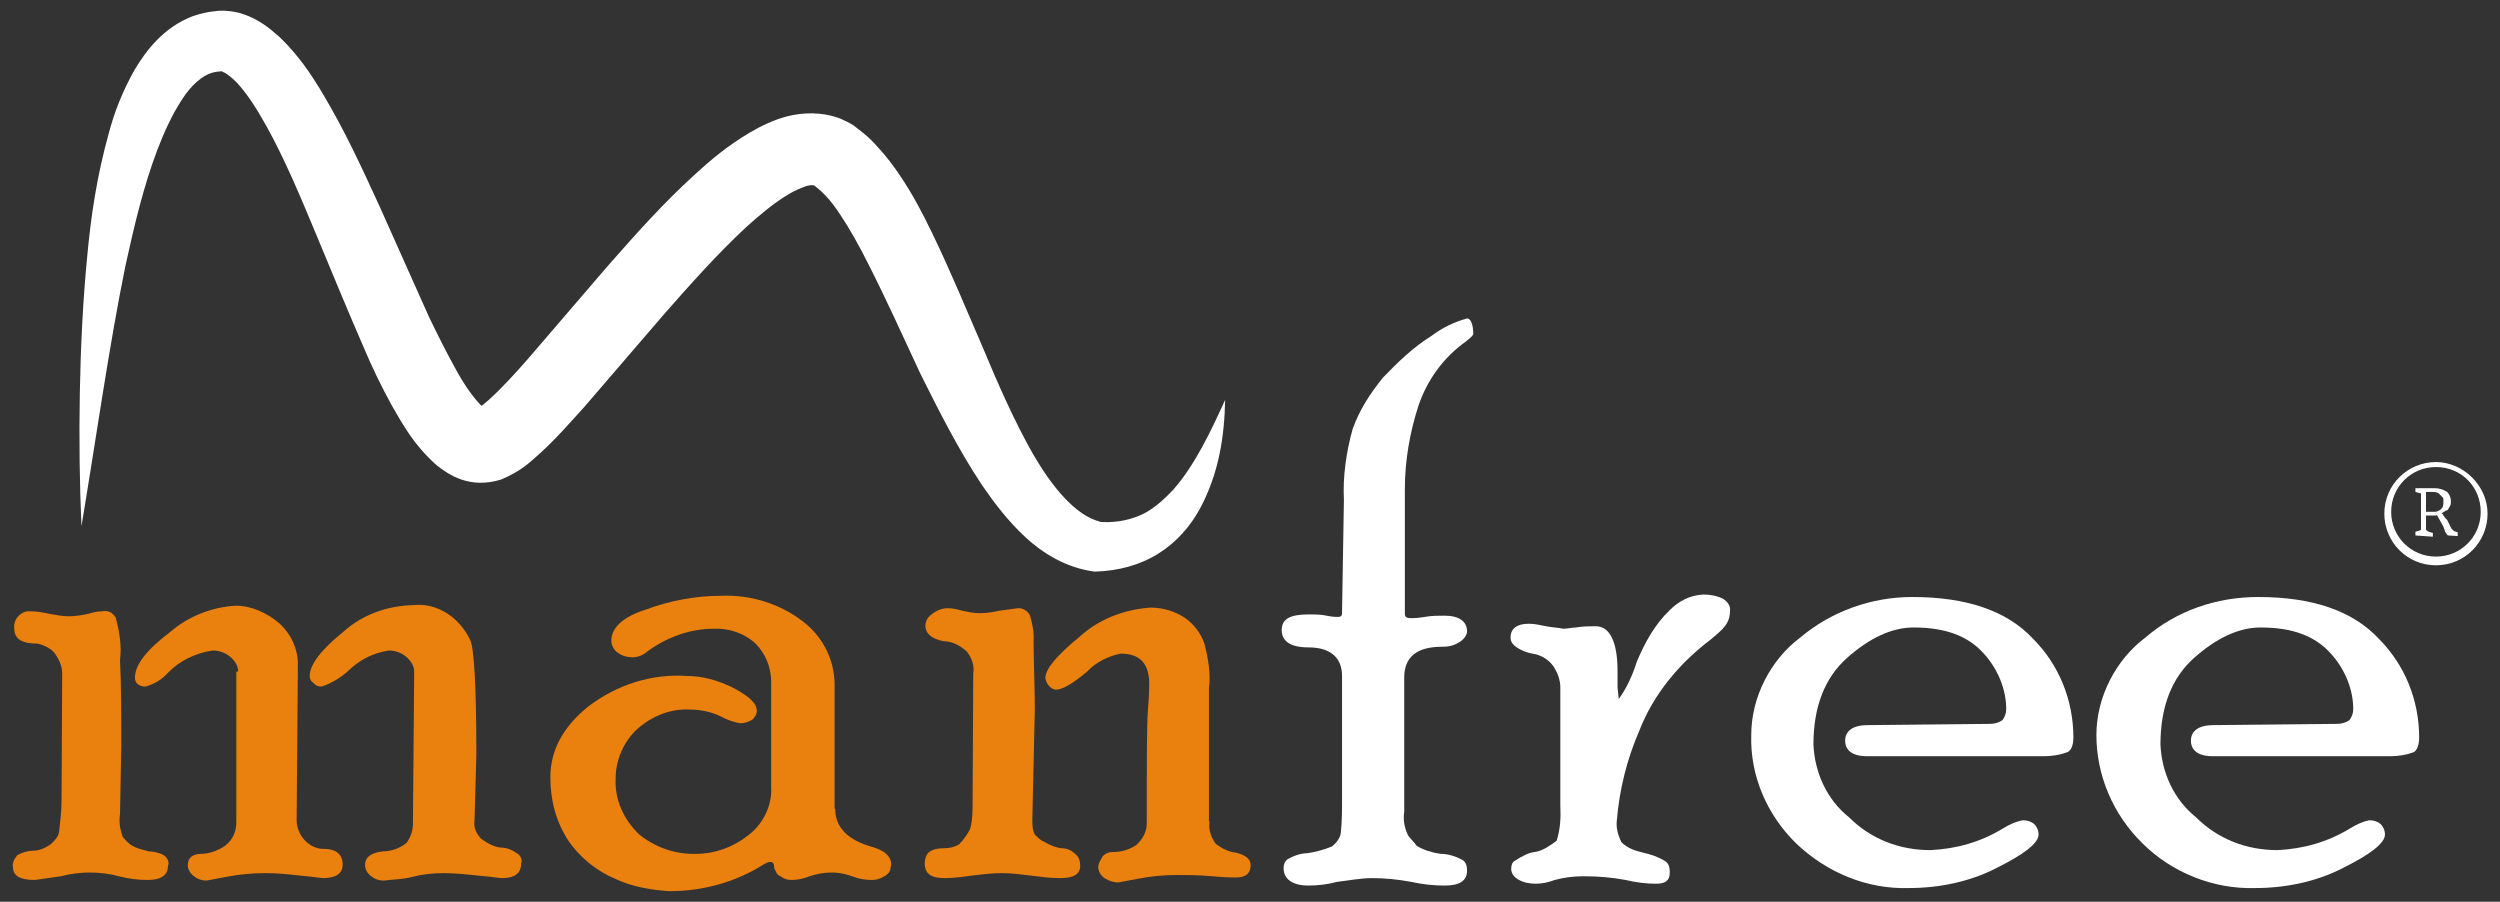
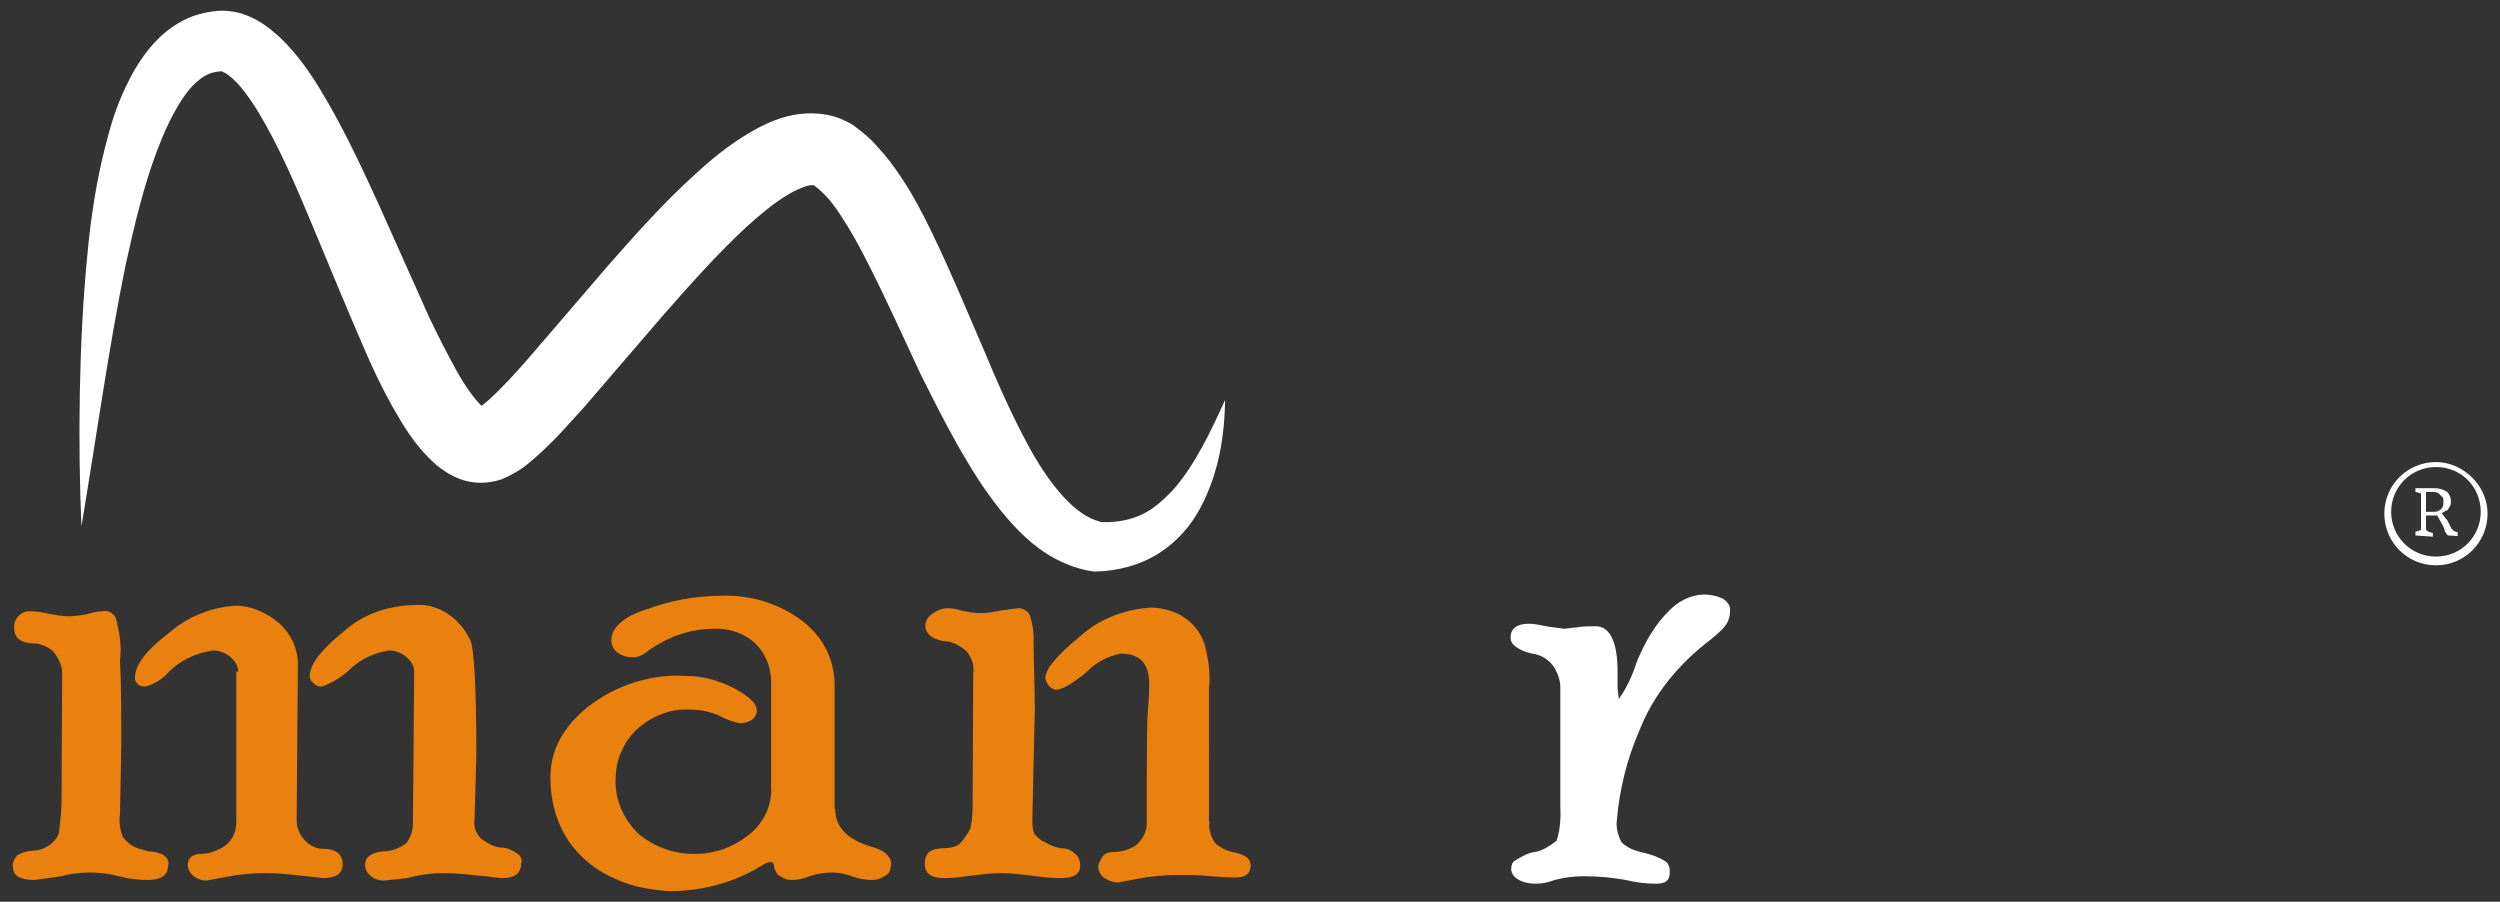
<svg xmlns="http://www.w3.org/2000/svg" version="1.1" id="Layer_1" x="0px" y="0px" viewBox="0 0 402 145" style="enable-background:new 0 0 402 145;" xml:space="preserve">
  <rect x="0" y="0" width="402" height="145" fill="#333333" stroke="none" />
  <style type="text/css">
	.st0{fill:#EA810F;}
	.st1{fill:#FFFFFF;}
</style>
  <g>
    <g>
      <g>
        <path class="st0" d="M10,108.3c0-1.3-0.6-2.5-1.4-3.5c-0.7-0.7-1.7-1.1-2.5-1.3c-2.5,0-3.8-0.7-3.8-2.4c-0.2-1.3,0.7-2.5,2-2.8     c0.2,0,0.6,0,0.7,0c1,0,2,0.2,2.9,0.4c1.1,0.2,2.2,0.4,3.2,0.4s2.2-0.2,3.1-0.4c0.7-0.2,1.4-0.4,2.2-0.4c1-0.2,1.7,0.2,2.2,1     c0.6,2.2,1,4.6,0.7,6.8c0.2,4,0.2,8.7,0.2,13.9l-0.2,10.9c-0.2,1.3,0,2.4,0.4,3.6c0.4,0.6,1,1.1,1.4,1.4c1,0.6,1.8,0.7,2.8,1     c0.7,0,1.7,0.2,2.4,0.6c0.6,0.4,1,1.1,0.7,1.8c0,1.4-1.1,2.2-3.2,2.2c-1.7,0-3.1-0.2-4.7-0.6c-1.4-0.4-3.1-0.6-4.7-0.6     c-1.4,0-3.1,0.2-4.6,0.6c-1.3,0.2-2.8,0.4-4.2,0.6c-2.4,0-3.5-0.7-3.5-2c-0.2-0.7,0.2-1.4,0.7-2c0.7-0.4,1.7-0.7,2.4-0.7     c1.1,0,2-0.4,2.9-1c0.7-0.6,1.3-1.3,1.4-2c0.2-1.7,0.4-3.5,0.4-5L10,108.3z M38.3,108c0-1-0.6-1.8-1.3-2.4c-0.7-0.6-1.7-1-2.8-1     c-2.8,0.4-5.4,1.7-7.2,3.6c-1,1.1-2.2,1.8-3.6,2.2c-1.1,0-1.7-0.6-1.7-1.4c0-2.2,2-4.6,5.7-7.4c2.9-2.5,6.7-4,10.5-4.2     c2.5,0,5,1.1,7.1,2.9c1.8,1.7,2.9,4,2.9,6.5l-0.2,25.1c0,2.4,2,4.6,4.3,4.6l0,0c2.2,0,3.1,1,3.1,2.5s-1.1,2.2-3.2,2.2     c-0.2,0-1.4-0.2-3.6-0.4c-1.8-0.2-3.6-0.4-5.6-0.4c-2.2,0-4.2,0.2-6.3,0.6c-1.1,0.2-2.2,0.4-3.2,0.6c-0.7,0-1.4-0.2-2-0.7     c-0.6-0.4-1-1.1-1-1.8c0-1.1,0.7-1.8,2.2-1.8c1.3,0,2.8-0.6,3.8-1.3c1.3-1,1.8-2.4,1.8-3.8v-24.2h0.4V108z M66.6,108     c0-1-0.6-1.8-1.3-2.4c-0.7-0.6-1.7-1-2.8-1c-2.4,0.4-4.3,1.3-6.1,2.9c-1.3,1.3-3.1,2.4-4.7,2.9c-0.6,0-1-0.2-1.3-0.6     c-0.4-0.2-0.6-0.7-0.6-1.1c0-1.8,1.8-4.2,5.4-7.1c3.1-2.8,7.1-4.2,11.3-4.3c3.8-0.4,7.4,2,9.1,5.6c0.6,1.1,1,7.2,1,18.4L76.3,132     c-0.2,1.1,0.4,2.2,1.1,2.9c1,0.7,2,1.3,3.2,1.4c1,0,1.8,0.4,2.8,1.1c0.4,0.4,0.6,1,0.4,1.4c0,1.7-1.1,2.4-3.1,2.4     c-0.4,0-1.4-0.2-3.8-0.4c-1.8-0.2-3.8-0.4-5.6-0.4c-1.7,0-3.5,0.2-5,0.6c-1.4,0.4-3.1,0.4-4.6,0.6c-0.7,0-1.4-0.2-2-0.7     c-0.6-0.4-1-1.1-1-1.8c0-1.3,1-2,2.9-2.2c1.4,0,2.9-0.6,3.8-1.4c0.7-1,1-2,1-3.1L66.6,108z" />
        <path class="st0" d="M134.3,130.1c0,2.9,2,5,6,6.1c0.7,0.2,1.7,0.6,2.2,1.1c0.6,0.6,1,1.3,0.7,2.2c0,0.6-0.4,1.1-1,1.4     c-0.6,0.4-1.3,0.6-2,0.6c-1.1,0-2.2-0.2-3.2-0.6c-1.1-0.4-2.2-0.6-3.2-0.6c-1.3,0-2.4,0.2-3.6,0.6c-1,0.4-2,0.6-2.9,0.6     c-0.7,0-1.3-0.2-1.8-0.6c-0.6-0.2-0.7-0.7-1-1.3c0-0.7-0.2-1-0.6-1s-0.7,0.2-1.1,0.4c-4.6,2.9-9.8,4.3-15.2,4.3     c-2.9-0.2-6-0.7-8.7-2c-3.1-1.3-5.7-3.5-7.5-6.1c-2-3.1-2.9-6.5-2.9-10.2c0-4.3,2-8.1,6.1-11.4c4.6-3.5,10.2-5.3,15.9-4.9     c2.5,0,4.9,0.7,7.2,1.8c2.5,1.3,4,2.5,4,3.8c0,0.6-0.4,1.1-0.7,1.4c-0.6,0.4-1.3,0.6-2,0.6c-1.1-0.2-2.2-0.6-3.1-1.1     c-1.4-0.7-3.2-1.1-4.9-1.1c-3.1-0.2-6.1,1-8.5,3.1c-2.2,2-3.5,5-3.5,7.9c-0.2,3.5,1.3,6.7,3.8,9.1c2.5,2,5.7,3.2,9.1,3.1     c3.1,0,6-1.1,8.3-2.9c2.5-1.8,4-4.9,3.8-7.9v-16.9c0-2.4-1-4.6-2.5-6.1c-1.8-1.7-4.3-2.5-6.7-2.4c-3.8,0-7.4,1.3-10.5,3.5     c-0.7,0.6-1.4,1-2.4,1.1c-1,0-1.8-0.2-2.5-0.7c-0.7-0.4-1.1-1.3-1.1-2c0-2,1.8-3.8,5.6-5c3.8-1.4,7.9-2.2,12.1-2.2     c4.7-0.2,9.5,1.3,13.2,4.2c3.1,2.4,4.9,6,5,9.8v20.2L134.3,130.1L134.3,130.1z" />
        <path class="st0" d="M156.5,108.3c0.2-1.3-0.2-2.4-1-3.5c-1.1-1-2.4-1.7-3.8-1.7c-2-0.4-2.9-1.3-2.9-2.5c0-0.7,0.4-1.4,1-1.8     c0.7-0.6,1.7-1,2.5-1c1,0,1.7,0.2,2.4,0.4c1,0.2,1.8,0.4,2.9,0.4c1.1,0,2.2-0.2,3.1-0.4c1.7-0.2,2.8-0.4,3.1-0.4     c0.7,0,1.4,0.4,1.8,1.1c0.4,1.3,0.7,2.8,0.6,4.2c0,3.5,0.2,7.2,0.2,11l-0.4,17.7c0,0.7,0,1.7,0.4,2.4c0.4,0.4,1,1,1.4,1.1     c1,0.6,2,1,2.9,1.1c1,0,1.7,0.4,2.4,1.1c0.4,0.4,0.6,1,0.6,1.7c0,1.4-1.1,2-3.2,2c-1.7,0-3.1-0.2-4.7-0.4     c-1.7-0.2-3.1-0.4-4.7-0.4s-3.2,0.2-4.9,0.4c-1.4,0.2-2.9,0.4-4.3,0.4c-2.2,0-3.2-0.7-3.2-2.4c0-0.6,0.2-1.3,0.6-1.7     c0.7-0.6,1.7-0.7,2.4-0.7c1,0,1.8-0.2,2.5-0.6c0.7-0.7,1.4-1.7,1.8-2.5c0.4-1.4,0.4-3.1,0.4-4.6L156.5,108.3z M194.5,132.1     c-0.2,1.3,0.2,2.5,1,3.6c1,0.7,2,1.3,3.2,1.4c1.7,0.4,2.4,1.1,2.4,2c0,1.3-0.7,2-2.4,2c-0.4,0-1.7,0-3.8-0.2     c-2.2-0.2-4-0.2-5.6-0.2c-2.2,0-4.2,0.2-6.3,0.6c-1.1,0.2-2.2,0.4-3.2,0.6c-0.7,0-1.4-0.2-2.2-0.7c-0.6-0.4-1-1.1-1-1.8     c0-0.6,0.4-1.1,0.7-1.7c0.6-0.6,1.1-0.7,1.8-0.7c1.3,0,2.5-0.4,3.6-1.1c1.1-1,1.7-2.2,1.7-3.5c0-9.9,0-16,0.2-18.4     c0.2-2.4,0.2-3.8,0.2-4c0-3.2-1.4-4.9-4.6-4.9c-2,0.4-4,1.4-5.4,2.9c-2.4,2-4,2.9-5,2.9c-0.4,0-1-0.4-1.1-0.6     c-0.4-0.4-0.6-1-0.6-1.3c0-1.4,1.8-3.6,5.6-6.7c3.1-2.8,7.1-4.3,11.3-4.6c2,0,4,0.6,5.6,1.7c1.4,1,2.5,2.4,3.1,4.2     c0.6,2.4,1,4.7,0.7,7.1v4V132.1z" />
-         <path class="st1" d="M216.1,80.4c-0.2-3.8,0.4-7.8,1.4-11.4c1.1-3.1,2.8-5.7,4.9-8.3c2.4-2.5,4.9-4.9,7.8-6.7     c1.7-1.3,3.6-2.2,5.7-2.8c0.6,0,1,1,1,2.5c0,0.2-0.4,0.6-1.3,1.3c-3.5,2.5-6.1,6.1-7.5,10.2c-1.4,4.3-2.2,8.9-2.2,13.4v20.1     c0,0.6,0.4,0.7,1,0.7c0.4,0,1,0,2.2-0.2c1.1-0.2,2.2-0.2,3.2-0.2c2.4,0,3.6,1,3.6,2.5c0,0.7-0.6,1.4-1.3,1.8     c-1,0.6-1.8,0.7-2.8,0.7c-4,0-6,1.7-6,4.9v21.6c-0.2,1.3,0,2.5,0.6,3.8c0.4,0.6,1,1.1,1.4,1.7c1.1,0.7,2.5,1.1,3.8,1.3     c1.3,0,2.5,0.4,3.6,1c0.6,0.4,0.7,1.1,0.7,1.7c0,1.7-1.3,2.4-3.6,2.4c-1.8,0-3.6-0.2-5.4-0.6c-2.2-0.4-4.2-0.6-6.3-0.6     c-1.8,0-3.8,0.4-5.6,0.6c-1.4,0.4-3.1,0.6-4.6,0.6c-2.5,0-4-1-4-2.8c0-0.6,0.2-1.1,0.6-1.4c1-0.6,2.2-1,3.2-1     c1.4-0.2,2.8-0.6,4-1.1c0.7-0.6,1.3-1.3,1.4-2.2c0.2-1.8,0.2-3.6,0.2-5.4v-19.8c0-2.9-1.8-4.6-5.4-4.6c-2.9,0-4.3-1-4.3-2.8     c0-1.8,1.4-2.5,4.3-2.5c1.1,0,2,0,2.9,0.2c1,0.2,1.4,0.2,1.8,0.2c0.6,0,0.7-0.2,0.7-0.7L216.1,80.4z" />
        <path class="st1" d="M260.1,110.6l0.2,1.8c1.3-1.8,2.2-3.8,2.9-6c1.3-3.1,2.9-6,5.3-8.3c1.4-1.4,3.2-2.4,5.4-2.5     c1.1,0,2.2,0.2,3.2,0.7c0.6,0.4,1.1,1,1.1,1.7c0,1-0.2,1.8-0.7,2.5c-0.7,1-1.7,1.7-2.5,2.4c-5,3.8-9.1,8.7-11.4,14.6     c-2,4.6-3.2,9.5-3.6,14.3c-0.2,1.3,0.2,2.5,0.7,3.6c1,1,2.2,1.4,3.5,1.7s2.5,0.7,3.6,1.4c0.6,0.4,0.7,1.1,0.7,1.8     c0,1.3-0.7,1.8-2.2,1.8c-1.7,0-3.2-0.2-4.9-0.6c-2.2-0.4-4.3-0.6-6.7-0.6c-1.7,0-3.2,0.2-4.7,0.6c-1.1,0.4-2,0.6-3.1,0.6     c-1,0-2-0.2-2.8-0.7c-0.7-0.4-1.1-1-1.1-1.7c0-0.6,0.2-1.1,0.6-1.3c1.1-0.7,2.2-1.3,3.2-1.4c1.3-0.2,2.4-1,3.5-1.8     c0.6-1.8,0.7-3.8,0.6-5.7v-19c0-1.1-0.4-2.2-1-3.2c-0.7-1.1-2-2-3.5-2.2c-1.1-0.2-2.2-0.7-2.9-1.3c-0.4-0.4-0.6-0.7-0.6-1.3     c0-1.4,1-2.2,2.9-2.2c1,0,1.8,0.2,2.8,0.4c1,0.2,1.8,0.2,2.8,0.4c0.7,0,1.4-0.2,2-0.2c1.1-0.2,2.2-0.2,3.2-0.2     c2.2,0,3.5,2.4,3.5,7.2L260.1,110.6z" />
-         <path class="st1" d="M320,116.4c0.7,0,1.4-0.2,2-0.6c0.4-0.6,0.6-1.1,0.6-1.8c0-3.2-1.4-6.5-3.6-8.9c-2.5-2.8-6.1-4.2-11.3-4.2     c-3.5,0-7.1,1.7-10.7,4.9c-3.6,3.2-5.4,7.9-5.4,13.9c0.2,4.6,2.2,8.9,5.7,11.7c3.5,3.5,8.1,5.3,13.1,5.3     c4.2-0.2,8.1-1.3,11.7-3.5c1-0.6,2-1.1,3.2-1.3c0.7,0,1.3,0.2,1.8,0.6c0.4,0.4,0.7,1,0.7,1.7c0,1.4-2.4,3.2-6.8,5.4     c-4.3,2.2-9.2,3.2-14.1,3.2c-6.7,0.2-13.2-2.5-18.1-7.2c-4.7-4.6-7.4-10.9-7.2-17.4c0-6.1,3.1-12.1,7.9-15.7     c5-4.2,11.4-6.5,18-6.5c8.7,0,15.2,2.2,19.4,6.7c4.2,4.2,6.5,9.9,6.5,15.9c0,1.3-0.4,2.2-1.1,2.4c-1.1,0.4-2.4,0.6-3.6,0.6h-28.5     c-2.4,0-3.5-1-3.5-2.5c0-1.6,1.3-2.5,3.6-2.5L320,116.4z" />
-         <path class="st1" d="M375.8,116.4c0.7,0,1.4-0.2,2-0.6c0.4-0.6,0.6-1.1,0.6-1.8c0-3.2-1.4-6.5-3.6-8.9c-2.5-2.8-6.1-4.2-11.3-4.2     c-3.5,0-7.1,1.7-10.7,4.9c-3.6,3.2-5.4,7.9-5.4,13.9c0.2,4.6,2.2,8.9,5.7,11.7c3.5,3.5,8.1,5.3,13.1,5.3     c4.2-0.2,8.1-1.3,11.7-3.5c1-0.6,2-1.1,3.1-1.3c0.7,0,1.3,0.2,1.8,0.6c0.4,0.4,0.7,1,0.7,1.7c0,1.4-2.4,3.2-6.8,5.4     c-4.3,2.2-9.2,3.2-14.1,3.2c-6.7,0.2-13.4-2.5-18.1-7.2c-4.7-4.6-7.4-10.9-7.4-17.4c0-6.1,3.1-12.1,7.9-15.7     c5-4.3,11.4-6.5,18.1-6.5c8.7,0,15.2,2.2,19.4,6.7c4.2,4.2,6.5,9.9,6.5,15.9c0,1.3-0.4,2.2-1,2.4c-1.1,0.4-2.4,0.6-3.6,0.6h-28.6     c-2.4,0-3.5-1-3.5-2.5c0-1.6,1.3-2.5,3.6-2.5L375.8,116.4z" />
        <g>
          <path class="st1" d="M391.7,90.9c-4.7,0-8.3-3.8-8.3-8.3c0-4.7,3.8-8.3,8.3-8.3c4.4,0,8.3,3.8,8.3,8.3S396.4,90.9,391.7,90.9      L391.7,90.9z M391.7,75.1c-4,0-7.2,3.2-7.2,7.2c0,4,3.2,7.2,7.2,7.2c4,0,7.2-3.2,7.2-7.2C398.9,78.3,395.8,75.1,391.7,75.1      L391.7,75.1z" />
          <path class="st1" d="M388.4,86.1v-0.6l0.7-0.2c0.2,0,0.2-0.2,0.2-0.4l0,0v-5.4c0-0.2,0-0.2-0.2-0.2l0,0l-0.7-0.2v-0.6h1.4      c0.2,0,0.6,0,0.7,0h1c0.7,0,1.4,0.2,2,0.6c0.4,0.4,0.6,1,0.6,1.4c0,0.4,0,0.7-0.2,1c-0.2,0.2-0.2,0.6-0.6,0.6      c-0.2,0.2-0.4,0.2-0.6,0.4c-0.2,0-0.4,0.2-0.6,0.2l-0.4,0.2h-1.6v-0.6h1.4c0.4,0,0.7-0.2,1-0.4c0.4-0.4,0.4-0.7,0.4-1.3      c0-0.4,0-0.6-0.2-0.7c-0.2-0.2-0.4-0.4-0.6-0.6c-0.4-0.2-0.7-0.2-1-0.2h-1v6c0,0.2,0.2,0.2,0.4,0.4l0.7,0.2v0.6L388.4,86.1z       M393.7,86.1c-0.2,0-0.2-0.2-0.4-0.4c-0.2-0.2-0.2-0.6-0.4-1l-0.6-1.1c-0.2-0.4-0.4-0.6-0.4-0.7c0-0.2-0.2-0.4-0.4-0.4l0.7-0.2      c0.2,0.2,0.6,0.2,0.7,0.6c0.2,0.2,0.4,0.6,0.6,0.7l0.7,1.4l0.2,0.2l0.2,0.2l0.6,0.2v0.6L393.7,86.1z" />
        </g>
      </g>
    </g>
    <path class="st1" d="M13.1,84.6c-0.6-13.2-0.4-29.8,0.9-43.1c0.6-6.7,1.6-13.3,3.5-20.1c0.9-3.4,2.2-6.7,4.1-10.1   c1.9-3.2,4.7-6.9,9.4-8.7c1.2-0.4,2.4-0.7,3.6-0.8c1.1-0.2,3.1,0,4.3,0.4C41.7,3.1,43.4,4.6,45,6c3,2.9,5,5.9,6.8,8.9   c3.6,6,6.4,12.1,9.2,18.2l8,17.9c1.4,2.9,2.8,5.7,4.3,8.4c1.4,2.6,3.2,5.1,4.5,6.2c0.6,0.5,0.5-0.2-1.3,0.3   c-0.2,0.2,1.1-0.7,2.1-1.6c2.1-1.9,4.2-4.2,6.3-6.6l12.8-14.9c4.4-5,8.9-10.1,14.1-14.8c2.6-2.4,5.4-4.7,8.8-6.7c1.7-1,3.7-2,6-2.6   c2.4-0.6,5.5-0.8,8.6,0.4c0.7,0.3,1.5,0.7,2.1,1.1l1.4,1.1c0.9,0.7,1.7,1.5,2.4,2.3c1.4,1.5,2.6,3.1,3.6,4.6   c2.1,3.1,3.7,6.2,5.2,9.3c3,6.2,5.5,12.3,8.1,18.3c2.5,6,5.1,11.9,8.1,17.2C169,78,172.9,83,177,83.9l-0.5,0   c2.3,0.2,4.5-0.1,6.5-0.9c2.1-0.8,3.9-2.4,5.7-4.3c3.4-3.9,5.9-9.1,8.3-14.4c-0.1,5.8-1,11.8-4,17.4c-1.5,2.8-3.7,5.4-6.7,7.3   c-3,1.9-6.6,2.8-10,2.9l-0.1,0l-0.3,0c-4.5-0.6-8.3-3-11-5.5c-2.8-2.6-5-5.5-7-8.4c-3.9-5.9-6.9-11.9-9.9-17.9   c-2.8-6-5.5-12-8.4-17.7c-1.4-2.8-2.9-5.5-4.5-7.9c-0.8-1.2-1.6-2.3-2.5-3.2c-0.4-0.4-0.8-0.8-1.2-1.1l-0.5-0.4c-0.1,0-0.1,0-0.1,0   c0,0-0.3-0.1-1.1,0.1c-0.8,0.3-1.9,0.7-3,1.4c-2.2,1.3-4.6,3.3-6.8,5.3c-4.5,4.2-8.8,9-13.1,13.9L93.9,65.5   c-2.3,2.5-4.5,5.1-7.3,7.6c-1.5,1.3-2.7,2.6-6,4c-5.1,1.6-8.5-0.8-10.4-2.3c-3.7-3.3-5.4-6.5-7.2-9.6c-1.7-3.1-3.2-6.2-4.5-9.3   c-2.7-6.2-5.2-12.3-7.7-18.3c-2.5-6-5-12-8-17.4c-1.5-2.7-3.1-5.2-4.8-7c-0.8-0.8-1.7-1.5-2.1-1.6c-0.1-0.1-0.2-0.1-0.2-0.1   c0,0-0.1-0.1-0.4,0c-0.4,0-0.8,0.1-1.2,0.2c-1.5,0.4-3.4,2-4.9,4.4c-1.5,2.3-2.8,5.1-3.9,8c-2.2,5.8-3.7,12.1-5.1,18.5   C17.6,55.2,15.3,71.5,13.1,84.6L13.1,84.6z" />
  </g>
</svg>